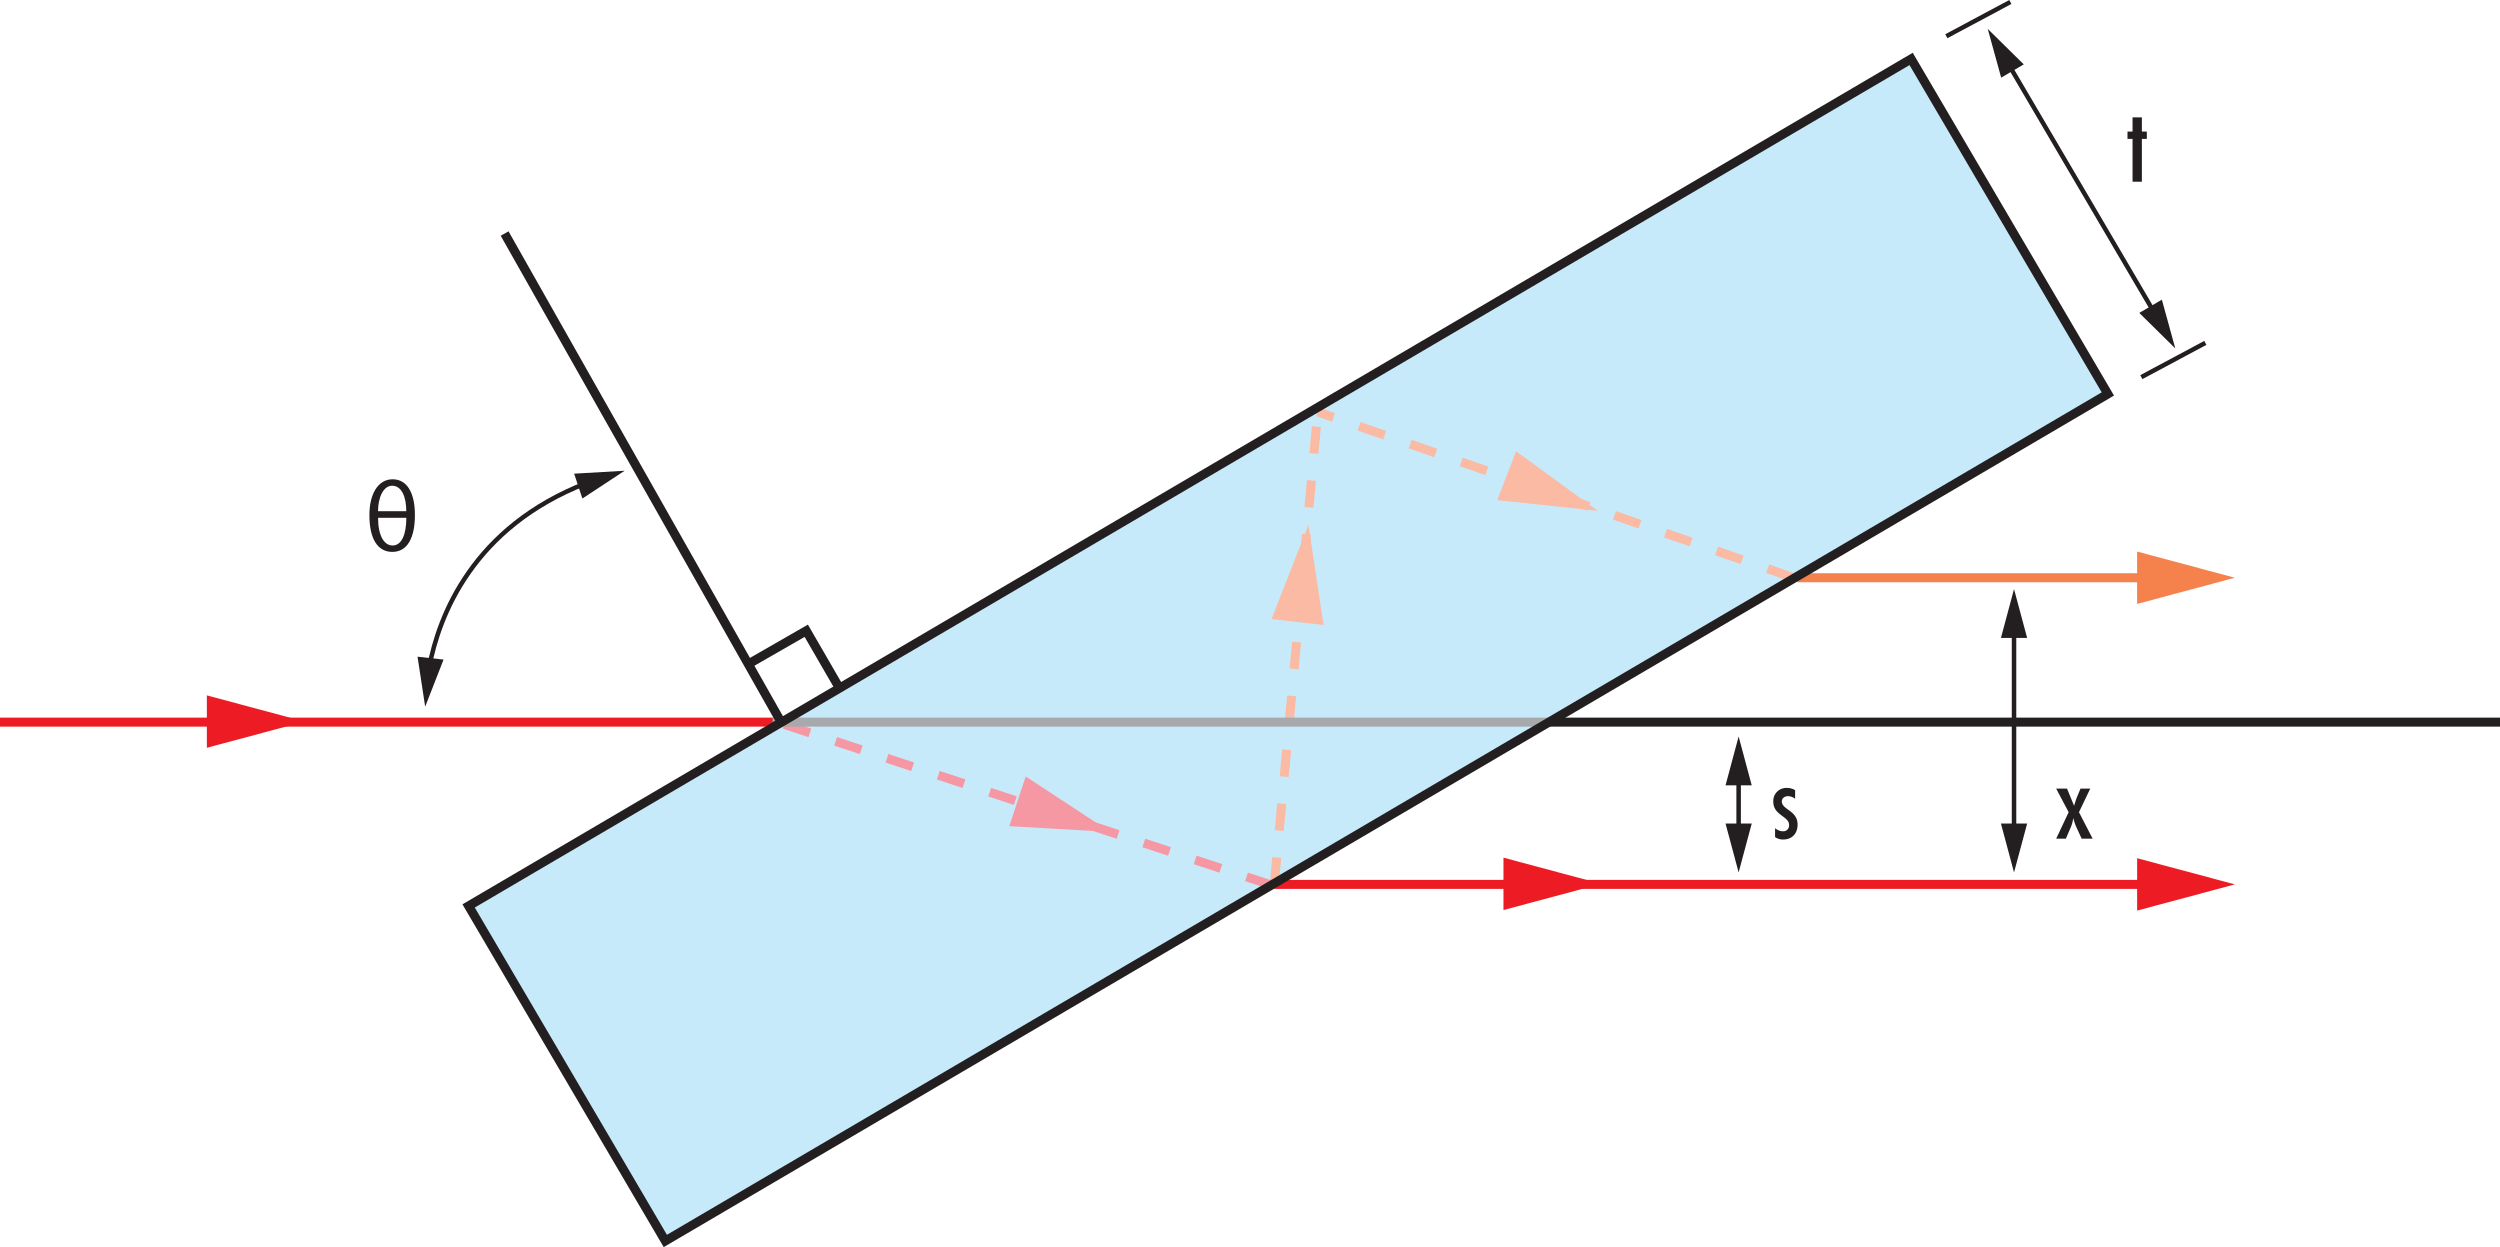
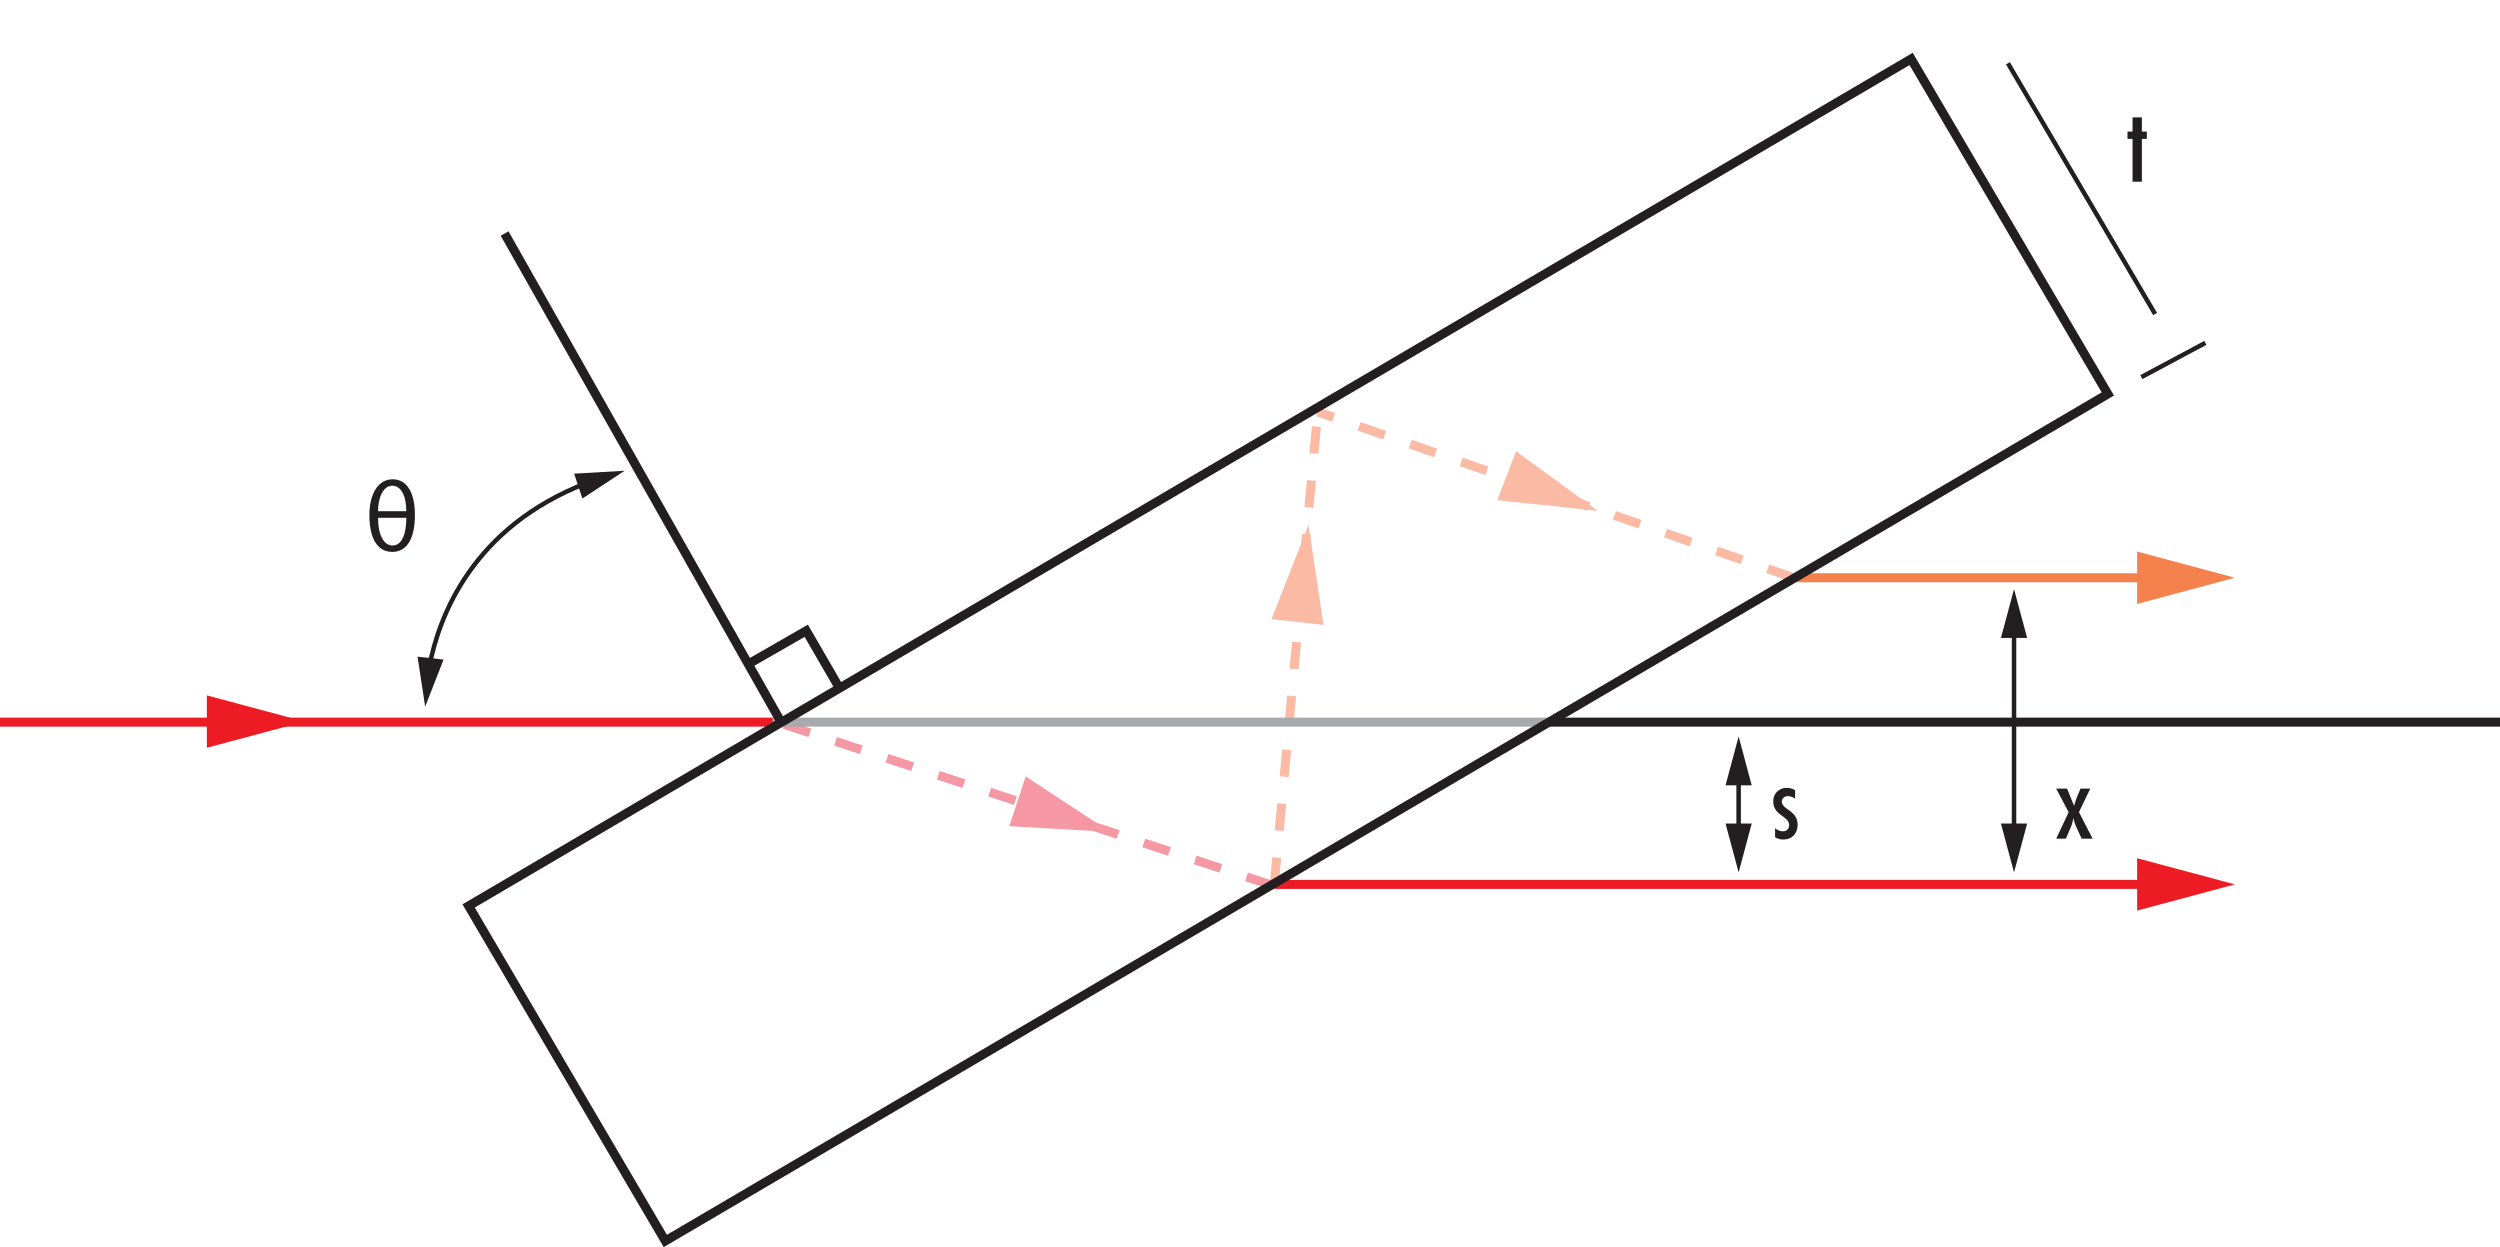
<svg xmlns="http://www.w3.org/2000/svg" id="Layer_1" data-name="Layer 1" viewBox="0 0 1109.32 553.4">
  <defs>
    <style>.cls-1{fill:#c7eafb;}.cls-12,.cls-2,.cls-3,.cls-5,.cls-6,.cls-7,.cls-8{fill:none;stroke-miterlimit:10;}.cls-2{stroke:#ed1c24;}.cls-2,.cls-3,.cls-5,.cls-6,.cls-7,.cls-8{stroke-width:4px;}.cls-12,.cls-3{stroke:#231f20;}.cls-4{fill:#ed1c24;}.cls-5{stroke:#fabaa4;}.cls-5,.cls-6{stroke-dasharray:12;}.cls-6{stroke:#f598a4;}.cls-7{stroke:#a7a9ac;}.cls-8{stroke:#f5814d;}.cls-9{fill:#f5814d;}.cls-10{fill:#f598a4;}.cls-11{fill:#fabaa4;}.cls-12{stroke-width:2px;}.cls-13{fill:#231f20;}</style>
  </defs>
-   <polygon class="cls-1" points="208.25 402.09 295.45 550.94 934.86 174.87 847.67 26.02 208.25 402.09" />
  <g id="Grey_Lines" data-name="Grey Lines">
    <line class="cls-2" y1="320.43" x2="344.92" y2="320.43" />
    <line class="cls-3" x1="687.29" y1="320.43" x2="1109.32" y2="320.43" />
    <line class="cls-2" x1="565.43" y1="392.43" x2="956.23" y2="392.43" />
    <polygon class="cls-4" points="948.3 404.05 991.67 392.43 948.3 380.81 948.3 404.05" />
    <line class="cls-5" x1="565.43" y1="392.43" x2="584.72" y2="182.76" />
    <line class="cls-5" x1="795.7" y1="256.33" x2="584.72" y2="182.76" />
    <line class="cls-6" x1="564.51" y1="392.85" x2="344.92" y2="320.43" />
    <line class="cls-7" x1="342.82" y1="320.43" x2="687.74" y2="320.43" />
    <line class="cls-8" x1="797.46" y1="256.36" x2="956.23" y2="256.36" />
    <polygon class="cls-9" points="948.3 267.98 991.67 256.36 948.3 244.74 948.3 267.98" />
  </g>
  <rect class="cls-3" x="313.73" y="364.71" width="742.27" height="172.39" transform="translate(-247.27 246.34) rotate(-30.42)" />
  <line class="cls-3" x1="223.91" y1="103.63" x2="346.61" y2="320.43" />
  <polygon class="cls-4" points="91.79 331.81 135.15 320.19 91.79 308.56 91.79 331.81" />
-   <polygon class="cls-4" points="667.13 403.81 710.49 392.19 667.13 380.56 667.13 403.81" />
  <polygon class="cls-10" points="447.84 366.6 492.66 369.16 455.13 344.53 447.84 366.6" />
  <polygon class="cls-11" points="587.3 277.3 580.59 232.91 564.21 274.71 587.3 277.3" />
  <polygon class="cls-11" points="664.37 221.93 709.01 226.69 672.73 200.24 664.37 221.93" />
  <path class="cls-12" d="M303.7,458.44c4.37-22.83,19.29-62,69.84-81.65" transform="translate(-113.24 -162.48)" />
  <polygon class="cls-13" points="196.82 292.67 188.66 313.58 185.27 291.39 196.82 292.67" />
  <polygon class="cls-13" points="258.42 221.21 277.17 208.88 254.76 210.18 258.42 221.21" />
  <path class="cls-13" d="M277.15,391c0-9,3.65-15.85,10.3-15.85s9.9,6.38,9.9,15.85c0,9.9-3.21,16.37-10,16.37C281,407.39,277.15,401.89,277.15,391Zm16.37-1.68c0-6.25-2-11.31-6.29-11.31-3.92,0-6.25,5.33-6.25,11.31ZM281,392.25c0,7.83,2.64,12.28,6.43,12.28,4.13,0,6.11-5.11,6.11-12.28Z" transform="translate(-113.24 -162.48)" />
  <polyline class="cls-3" points="372.29 304.99 357.76 279.89 332.16 294.59" />
  <line class="cls-12" x1="771.48" y1="344.51" x2="771.48" y2="369.4" />
  <polygon class="cls-13" points="765.67 348.47 771.48 326.79 777.29 348.47 765.67 348.47" />
  <polygon class="cls-13" points="765.67 365.44 771.48 387.12 777.29 365.44 765.67 365.44" />
  <line class="cls-12" x1="893.68" y1="279.11" x2="893.68" y2="369.4" />
  <polygon class="cls-13" points="887.87 283.07 893.68 261.39 899.5 283.07 887.87 283.07" />
  <polygon class="cls-13" points="887.87 365.44 893.68 387.12 899.5 365.44 887.87 365.44" />
  <path class="cls-13" d="M909.78,516.94a5.12,5.12,0,0,0-3.09-1.18c-1.54,0-2.81.88-2.81,2.37.09,3.74,7,3.92,7,10.26,0,3.91-2.42,6.6-6.38,6.6a6.18,6.18,0,0,1-3.61-1.06v-4a5.23,5.23,0,0,0,3.43,1.41,2.56,2.56,0,0,0,2.78-2.82c0-3.91-7-4.18-7-10.34a5.76,5.76,0,0,1,5.94-6.07,6.87,6.87,0,0,1,3.75,1Z" transform="translate(-113.24 -162.48)" />
  <path class="cls-13" d="M1063.65,214.56v6.3h2.2v3.25h-2.2v19h-4.14v-19h-2.24v-3.25h2.24v-6.3Z" transform="translate(-113.24 -162.48)" />
  <path class="cls-13" d="M1030.44,512.41l3.12,7.61,1.06-3.3,1.8-4.31h4.32l-5,10.47,6.07,11.75h-4.88l-2.2-4.79a18.57,18.57,0,0,1-1.45-4.23h-.09a16.11,16.11,0,0,1-1.5,4.89l-1.76,4.13h-4.31l5.54-11.75-5.54-10.47Z" transform="translate(-113.24 -162.48)" />
-   <line class="cls-12" x1="863.64" y1="16.07" x2="892.04" y2="0.88" />
  <line class="cls-12" x1="950.17" y1="167.34" x2="978.57" y2="152.15" />
  <line class="cls-12" x1="890.98" y1="28.09" x2="956.28" y2="139.33" />
-   <polygon class="cls-13" points="887.98 34.45 882.01 12.81 898 28.57 887.98 34.45" />
-   <polygon class="cls-13" points="949.26 138.85 965.24 154.61 959.28 132.97 949.26 138.85" />
</svg>